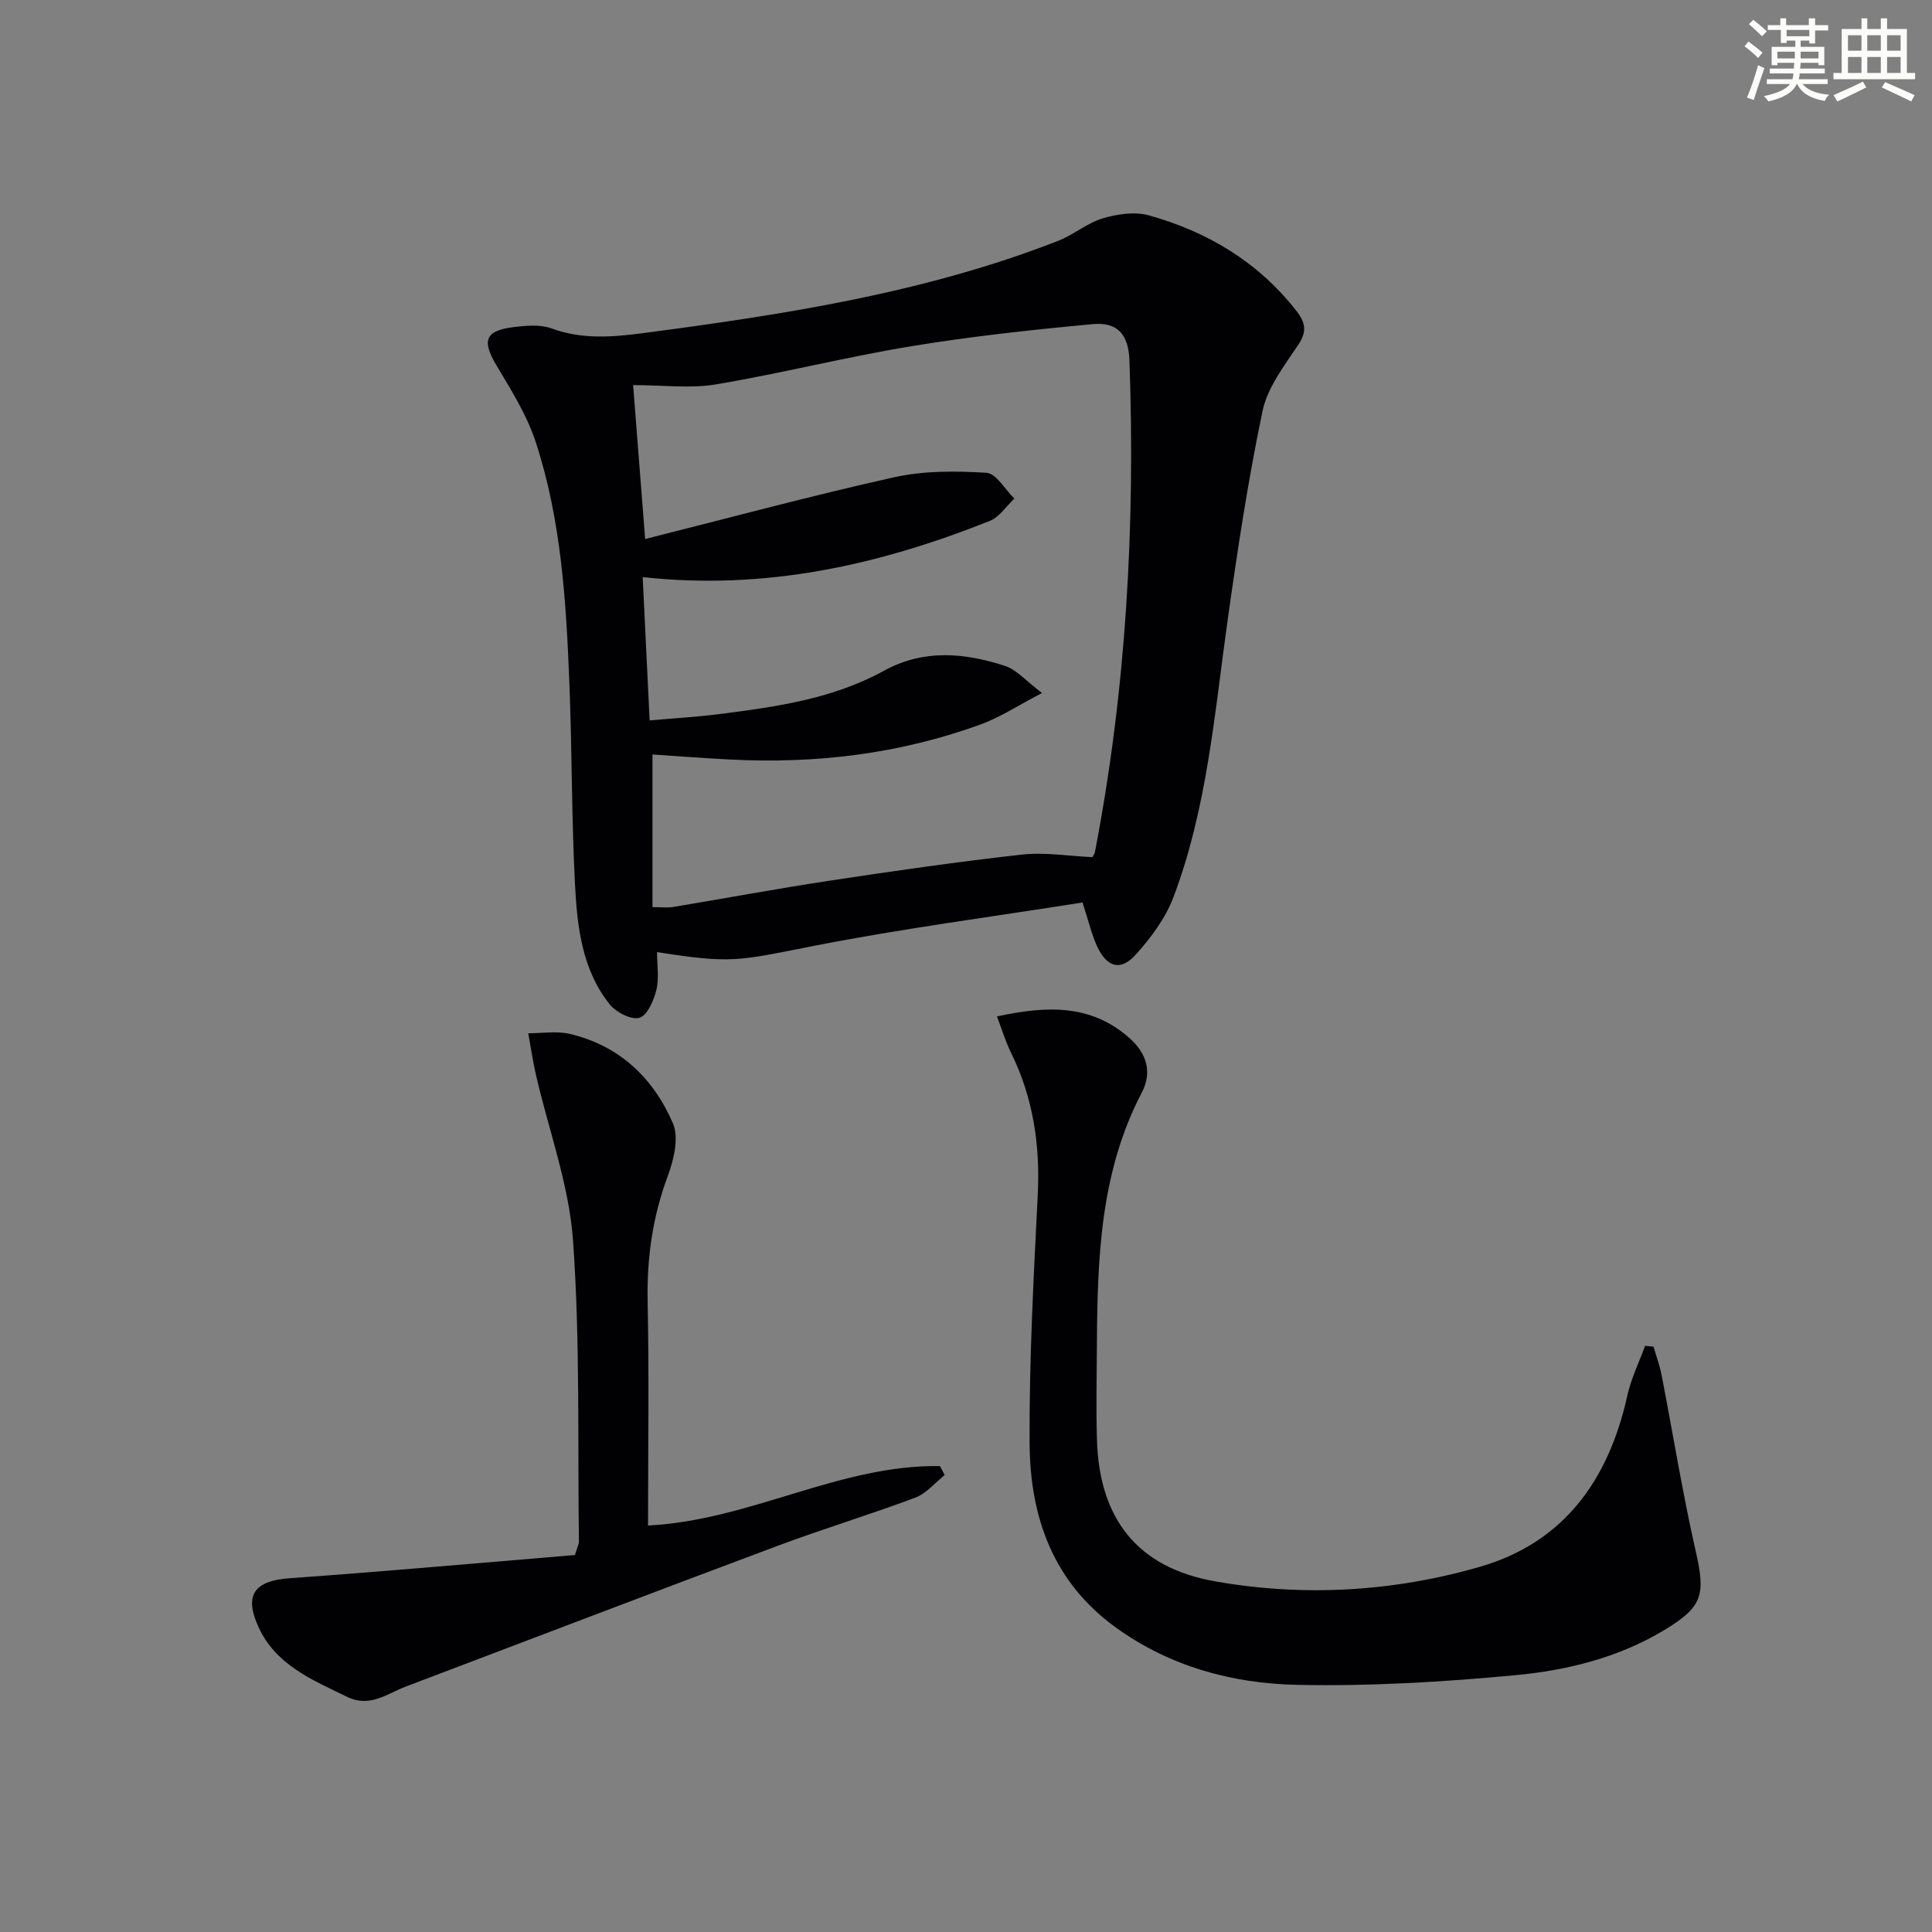
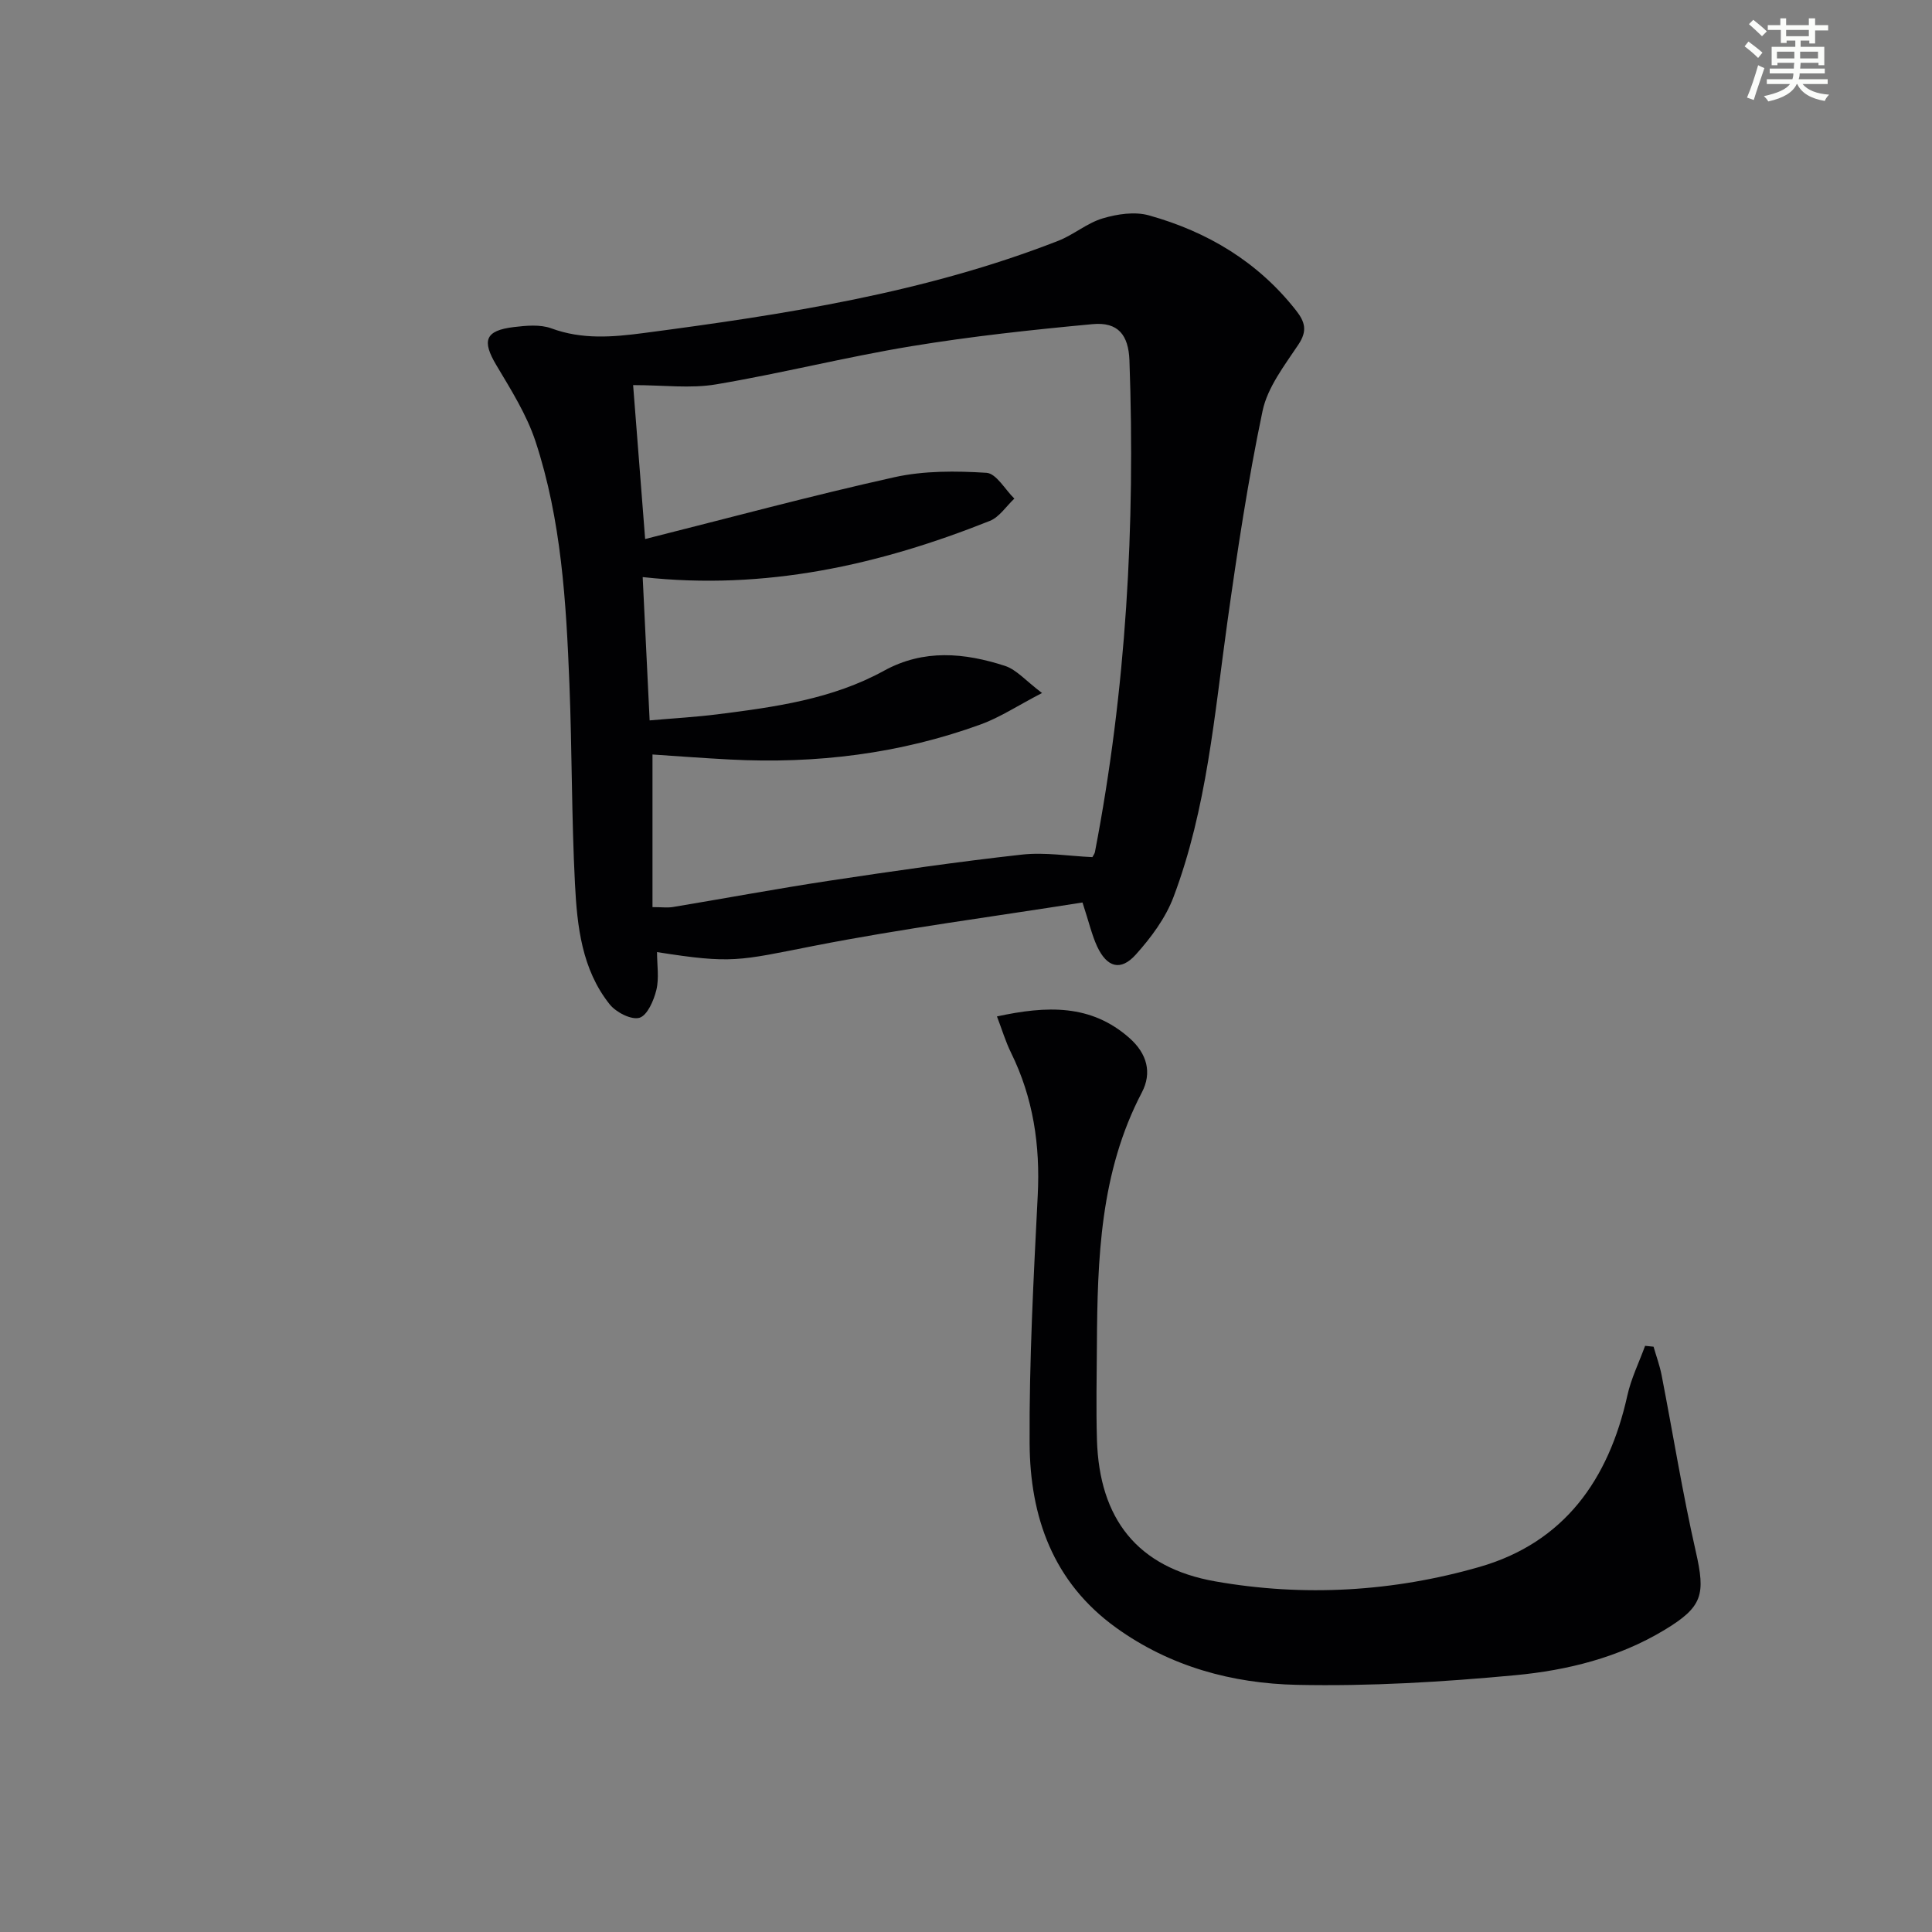
<svg xmlns="http://www.w3.org/2000/svg" enable-background="new 0 0 400 400" viewBox="0 0 400 400">
  <rect x="0" y="0" width="400" height="400" fill="#808080" stroke="none" />
  <g fill="#010103">
    <path d="m224.12 186.85c-18.65 2.96-37.24 5.38-55.6 8.98-15.68 3.08-16.9 3.75-32.49 1.29 0 2.68.46 5.39-.14 7.85-.53 2.17-1.87 5.27-3.5 5.75-1.69.49-4.84-1.13-6.16-2.78-5.78-7.24-6.74-16.18-7.19-24.96-.71-13.79-.6-27.61-1.15-41.41-.67-16.94-1.67-33.92-7.01-50.16-1.83-5.56-5.09-10.72-8.12-15.81-3.02-5.07-2.34-7.16 3.59-7.88 2.58-.31 5.49-.59 7.82.27 6.36 2.34 12.65 1.81 19.12.96 29.17-3.84 58.19-8.31 85.8-19.09 3.2-1.25 5.98-3.69 9.22-4.65 3.01-.9 6.63-1.44 9.56-.62 12.12 3.38 22.56 9.61 30.47 19.69 1.88 2.4 2.36 4.24.48 7.06-2.89 4.34-6.39 8.85-7.42 13.74-3.03 14.43-5.23 29.05-7.28 43.67-2.69 19.22-4.24 38.67-11.17 57-1.64 4.34-4.65 8.39-7.79 11.88-3.13 3.49-5.97 2.68-8.01-1.68-1.1-2.39-1.69-5.01-3.03-9.1zm-93.04-107.12c.86 11.07 1.64 21.03 2.49 31.87 17.46-4.39 34.43-8.98 51.57-12.79 6.16-1.37 12.76-1.32 19.1-.92 2.03.13 3.85 3.47 5.77 5.34-1.68 1.58-3.1 3.83-5.09 4.62-22.92 9.14-46.52 14.43-71.86 11.63.48 9.88.94 19.42 1.44 29.67 4.91-.43 9.5-.69 14.05-1.26 11.88-1.5 23.76-3.13 34.47-9.02 8.24-4.53 16.67-3.72 25.04-1.01 2.42.79 4.34 3.11 7.68 5.62-5.1 2.65-8.71 5.05-12.66 6.49-16.77 6.11-34.17 8.21-51.96 7.28-5.56-.29-11.11-.71-16.03-1.04v31.6c1.95 0 3.12.16 4.22-.02 10.79-1.79 21.54-3.8 32.36-5.44 13.26-2 26.54-3.93 39.87-5.41 4.82-.54 9.79.31 14.63.52.23-.45.46-.72.52-1.03 6.48-33.64 8.37-67.61 7.15-101.79-.19-5.31-2.37-8.02-7.63-7.53-12.54 1.17-25.1 2.52-37.52 4.57-13.55 2.23-26.9 5.62-40.44 7.9-5.32.9-10.91.15-17.17.15z" />
    <path d="m342.35 278.82c.56 1.95 1.27 3.87 1.66 5.85 2.37 12.18 4.33 24.44 7.08 36.53 2.04 8.97 1.48 11.48-6.57 16.32-9.46 5.69-20.05 8.3-30.76 9.31-15.02 1.41-30.18 2.32-45.25 2-13.35-.29-26.23-3.76-37.43-11.83-13.09-9.42-17.83-22.99-17.91-38.17-.1-17.1.82-34.22 1.68-51.32.53-10.37-.92-20.19-5.52-29.54-1.14-2.31-1.88-4.82-2.92-7.53 10.3-2.22 19.47-2.6 27.47 4.51 3.6 3.2 4.67 7.14 2.53 11.23-8.66 16.53-9.2 34.42-9.31 52.42-.04 6.5-.18 13 .01 19.48.49 16.36 8.34 26.47 24.46 29.32 18.35 3.24 36.87 2.16 54.76-2.99 17.54-5.05 26.74-18.1 30.59-35.46.78-3.54 2.43-6.88 3.68-10.31.57.07 1.16.13 1.75.18z" />
-     <path d="m134.17 315.84c21.18-1.06 39.68-12.65 60.44-12.3.33.62.66 1.23.98 1.85-2.01 1.59-3.78 3.81-6.06 4.67-9.47 3.55-19.16 6.48-28.63 10.02-25.64 9.59-51.2 19.37-76.8 29.07-3.92 1.48-7.49 4.47-12.22 2.17-7.21-3.51-14.79-6.59-18.38-14.5-3.05-6.7-.75-9.56 6.52-10.07 19.84-1.41 39.66-3.2 59.02-4.8.55-1.8.82-2.27.82-2.74-.28-20.8.26-41.66-1.22-62.37-.83-11.56-5.05-22.87-7.68-34.31-.65-2.84-1.07-5.73-1.59-8.6 2.86.01 5.84-.51 8.55.12 10.31 2.4 17.39 9.17 21.41 18.55 1.28 3 .15 7.6-1.12 11.01-3.12 8.42-4.31 16.94-4.12 25.89.31 15.31.08 30.61.08 46.34z" />
  </g>
-   <path d="m361.2 9.6.8-1c.9.7 1.9 1.4 2.9 2.3l-.9 1.1c-1-1-2-1.8-2.8-2.4zm.5 10.6c.9-2.1 1.6-4.3 2.3-6.7.4.2.8.4 1.3.6-.7 2.1-1.5 4.3-2.2 6.6zm.4-15.2.9-.9c1 .8 2 1.6 2.8 2.4l-1 1c-.9-.9-1.8-1.7-2.7-2.5zm12.5-1.2h1.2v1.4h2.7v1.1h-2.7v2.7h-1.2v-.6h-1.8v1.3h4.9v3.8h-1.2v-.5h-3.7c0 .4-.1.9-.1 1.2h5.1v1h-5.2c0 .5-.1.9-.2 1.2h6v1h-5.2c1.1 1.3 2.9 2 5.5 2.2-.4.4-.7.8-.9 1.3-2.9-.5-4.8-1.6-5.7-3.5h-.1c-.8 1.7-2.7 2.9-5.9 3.6-.2-.4-.6-.8-.9-1.1 2.8-.6 4.6-1.4 5.4-2.5h-4.8v-1h5.3c.1-.3.2-.7.2-1.2h-4.9v-1h5c0-.4 0-.8.1-1.2h-3.5v.5h-1.2v-3.8h4.9v-1.3h-1.8v.5h-1.2v-2.7h-2.7v-1h2.6v-1.4h1.2v1.4h4.7v-1.4zm-6.6 8.3h3.6c0-.4 0-.9 0-1.4h-3.6zm1.9-4.6h4.7v-1.3h-4.7zm6.6 3.2h-3.7v1.4h3.7z" fill="#fbfcfa" />
-   <path d="m385.3 3.8h1.3v2.2h2.8v-2.2h1.3v2.2h4.1v9.1h1.7v1.3h-16.9v-1.3h1.7v-9.1h4.1v-2.2zm.4 13.1.7 1.2c-1.8.9-3.8 1.9-6 2.9-.2-.4-.5-.8-.8-1.3 2.3-1 4.3-1.9 6.1-2.8zm-3.1-6.4h2.8v-3.2h-2.8zm0 4.6h2.8v-3.3h-2.8zm4-4.6h2.8v-3.2h-2.8zm0 4.6h2.8v-3.3h-2.8zm3.7 1.9c2.1.9 4.1 1.8 6.1 2.7l-.7 1.3c-2.2-1.1-4.2-2-6.1-2.9zm3.2-9.7h-2.8v3.2h2.8zm-2.8 7.8h2.8v-3.3h-2.8z" fill="#fbfcfa" />
+   <path d="m361.2 9.6.8-1c.9.7 1.9 1.4 2.9 2.3l-.9 1.1c-1-1-2-1.8-2.8-2.4zm.5 10.6c.9-2.1 1.6-4.3 2.3-6.7.4.2.8.4 1.3.6-.7 2.1-1.5 4.3-2.2 6.6zm.4-15.2.9-.9c1 .8 2 1.6 2.8 2.4l-1 1c-.9-.9-1.8-1.7-2.7-2.5zm12.5-1.2h1.2v1.4h2.7v1.1h-2.7v2.7h-1.2v-.6h-1.8v1.3h4.9v3.8h-1.2v-.5h-3.7c0 .4-.1.9-.1 1.2h5.1v1h-5.2c0 .5-.1.9-.2 1.2h6v1h-5.2c1.1 1.3 2.9 2 5.5 2.2-.4.4-.7.8-.9 1.3-2.9-.5-4.8-1.6-5.7-3.5h-.1c-.8 1.7-2.7 2.9-5.9 3.6-.2-.4-.6-.8-.9-1.1 2.8-.6 4.6-1.4 5.4-2.5h-4.8v-1h5.3c.1-.3.2-.7.2-1.2h-4.9v-1h5c0-.4 0-.8.1-1.2h-3.5v.5h-1.2v-3.8h4.9v-1.3h-1.8v.5h-1.2v-2.7h-2.7v-1h2.6v-1.4h1.2v1.4h4.7v-1.4m-6.6 8.3h3.6c0-.4 0-.9 0-1.4h-3.6zm1.9-4.6h4.7v-1.3h-4.7zm6.6 3.2h-3.7v1.4h3.7z" fill="#fbfcfa" />
</svg>